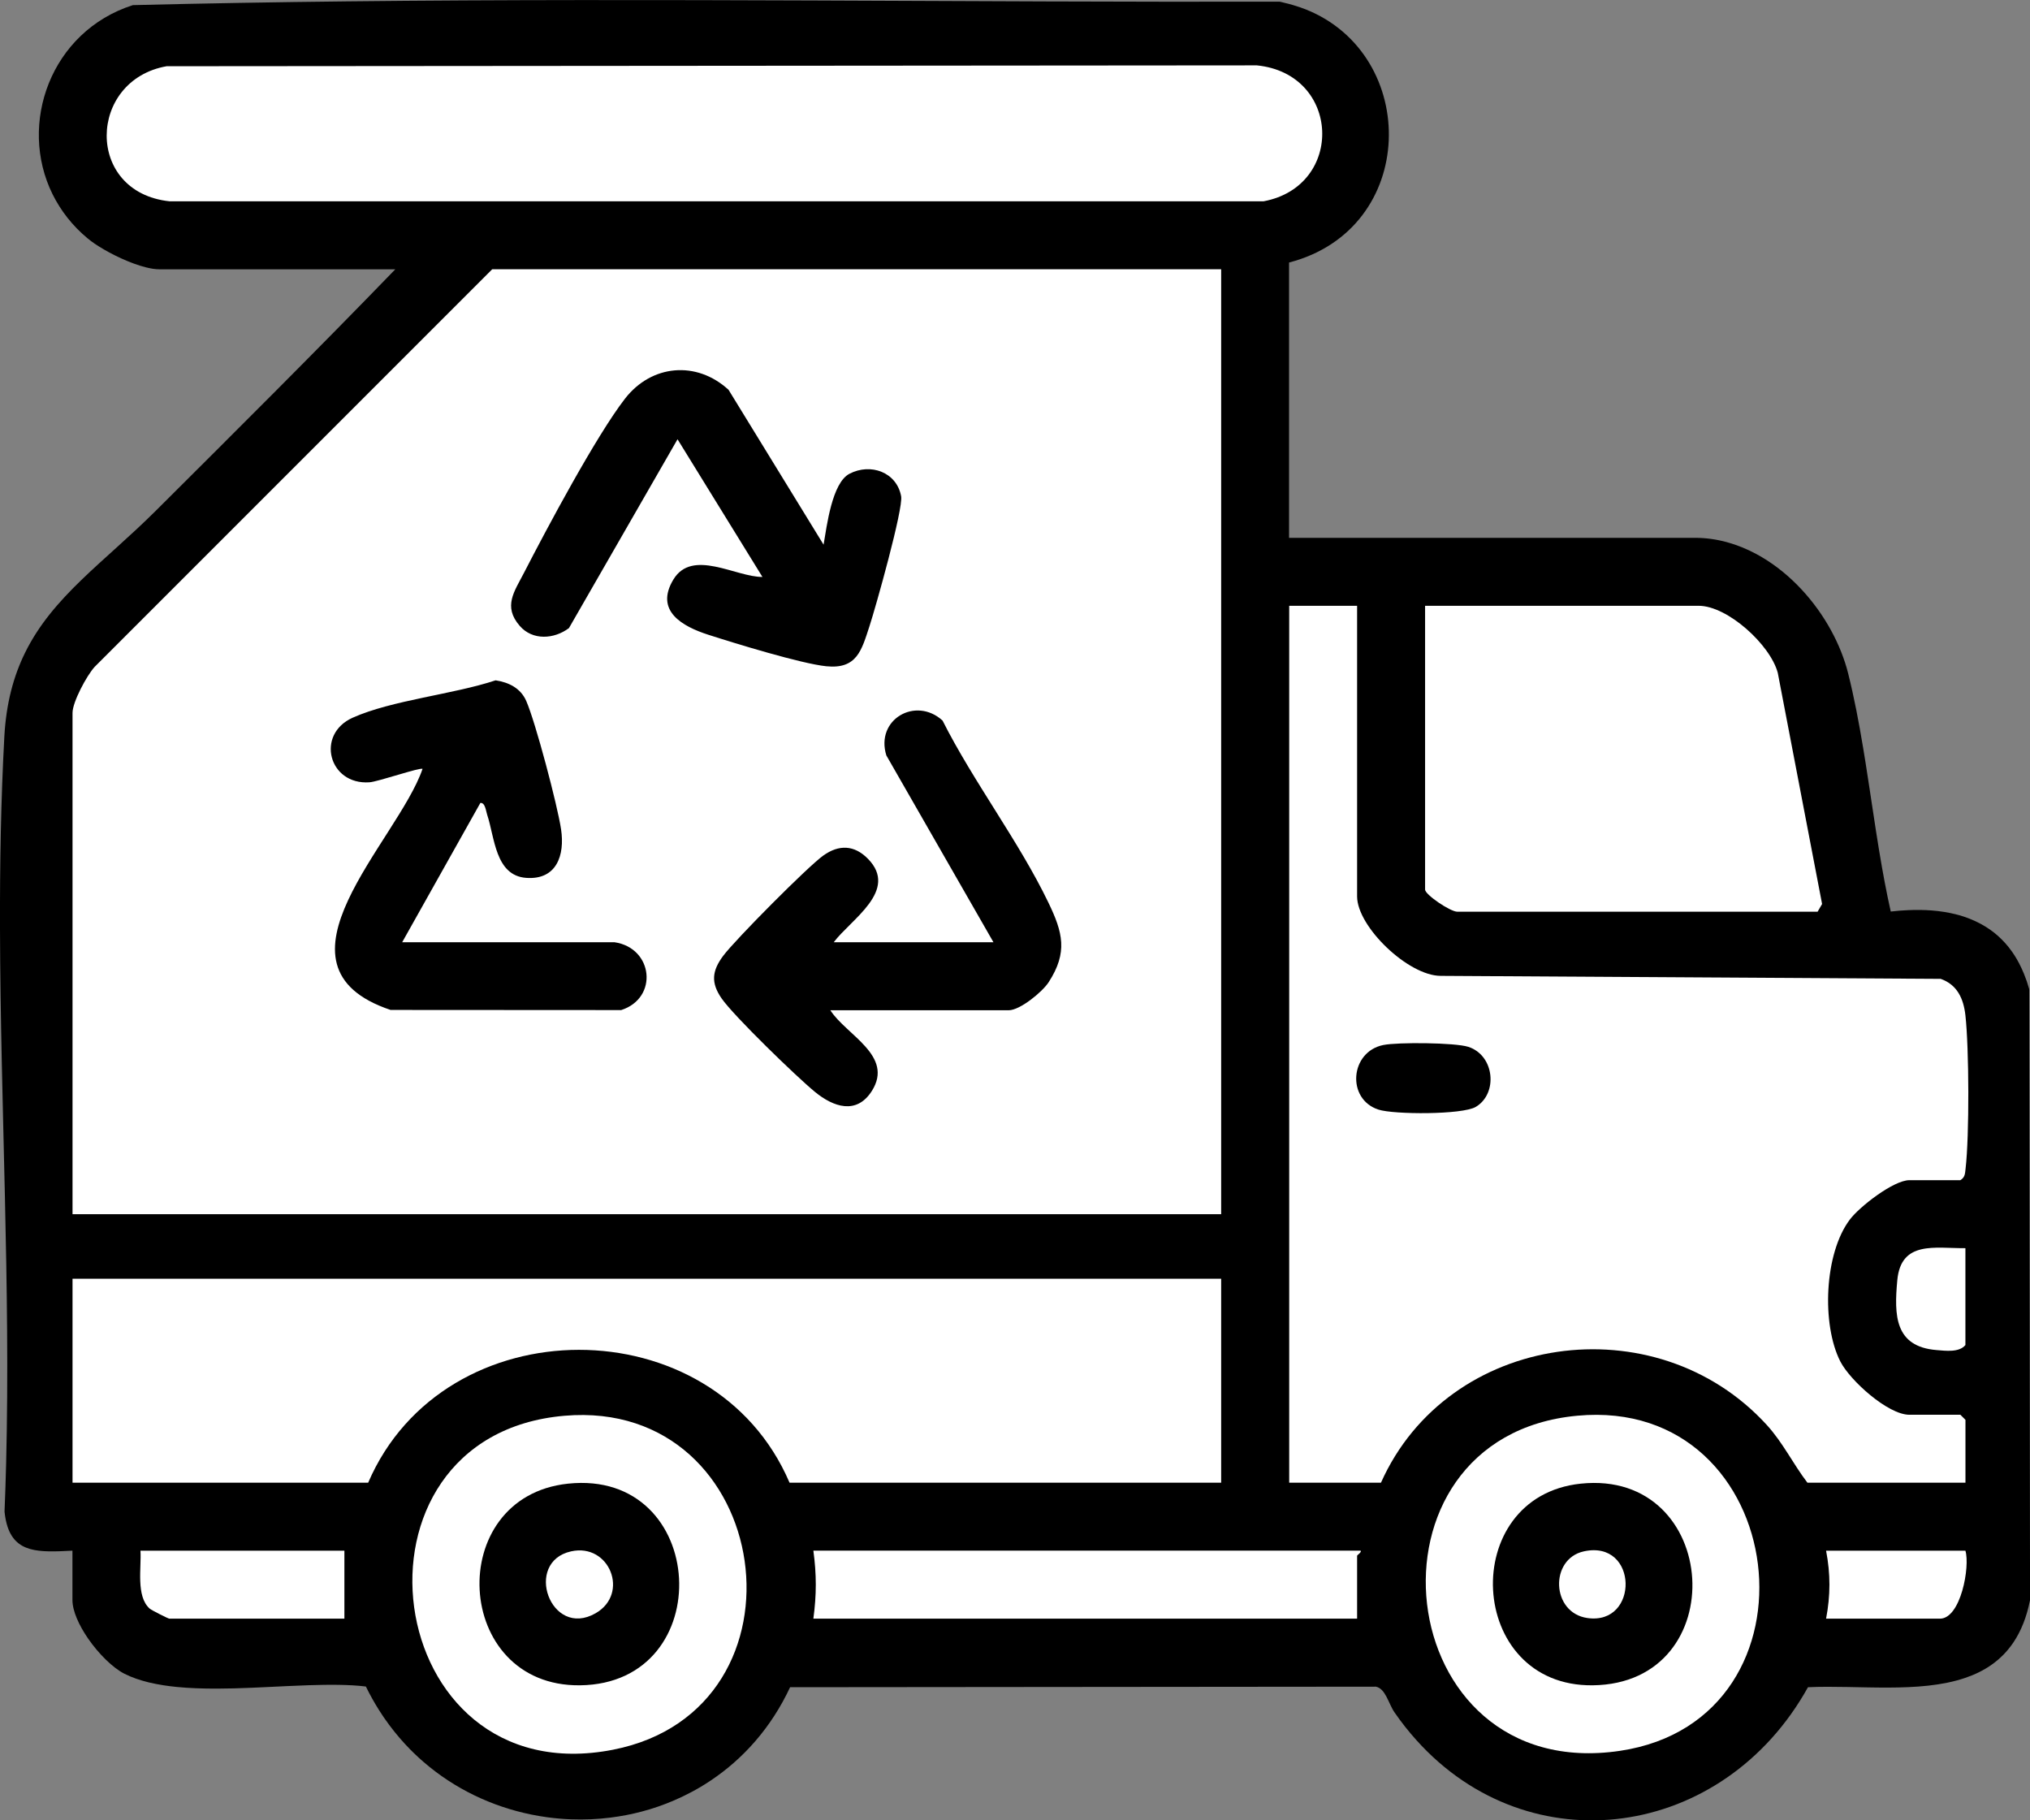
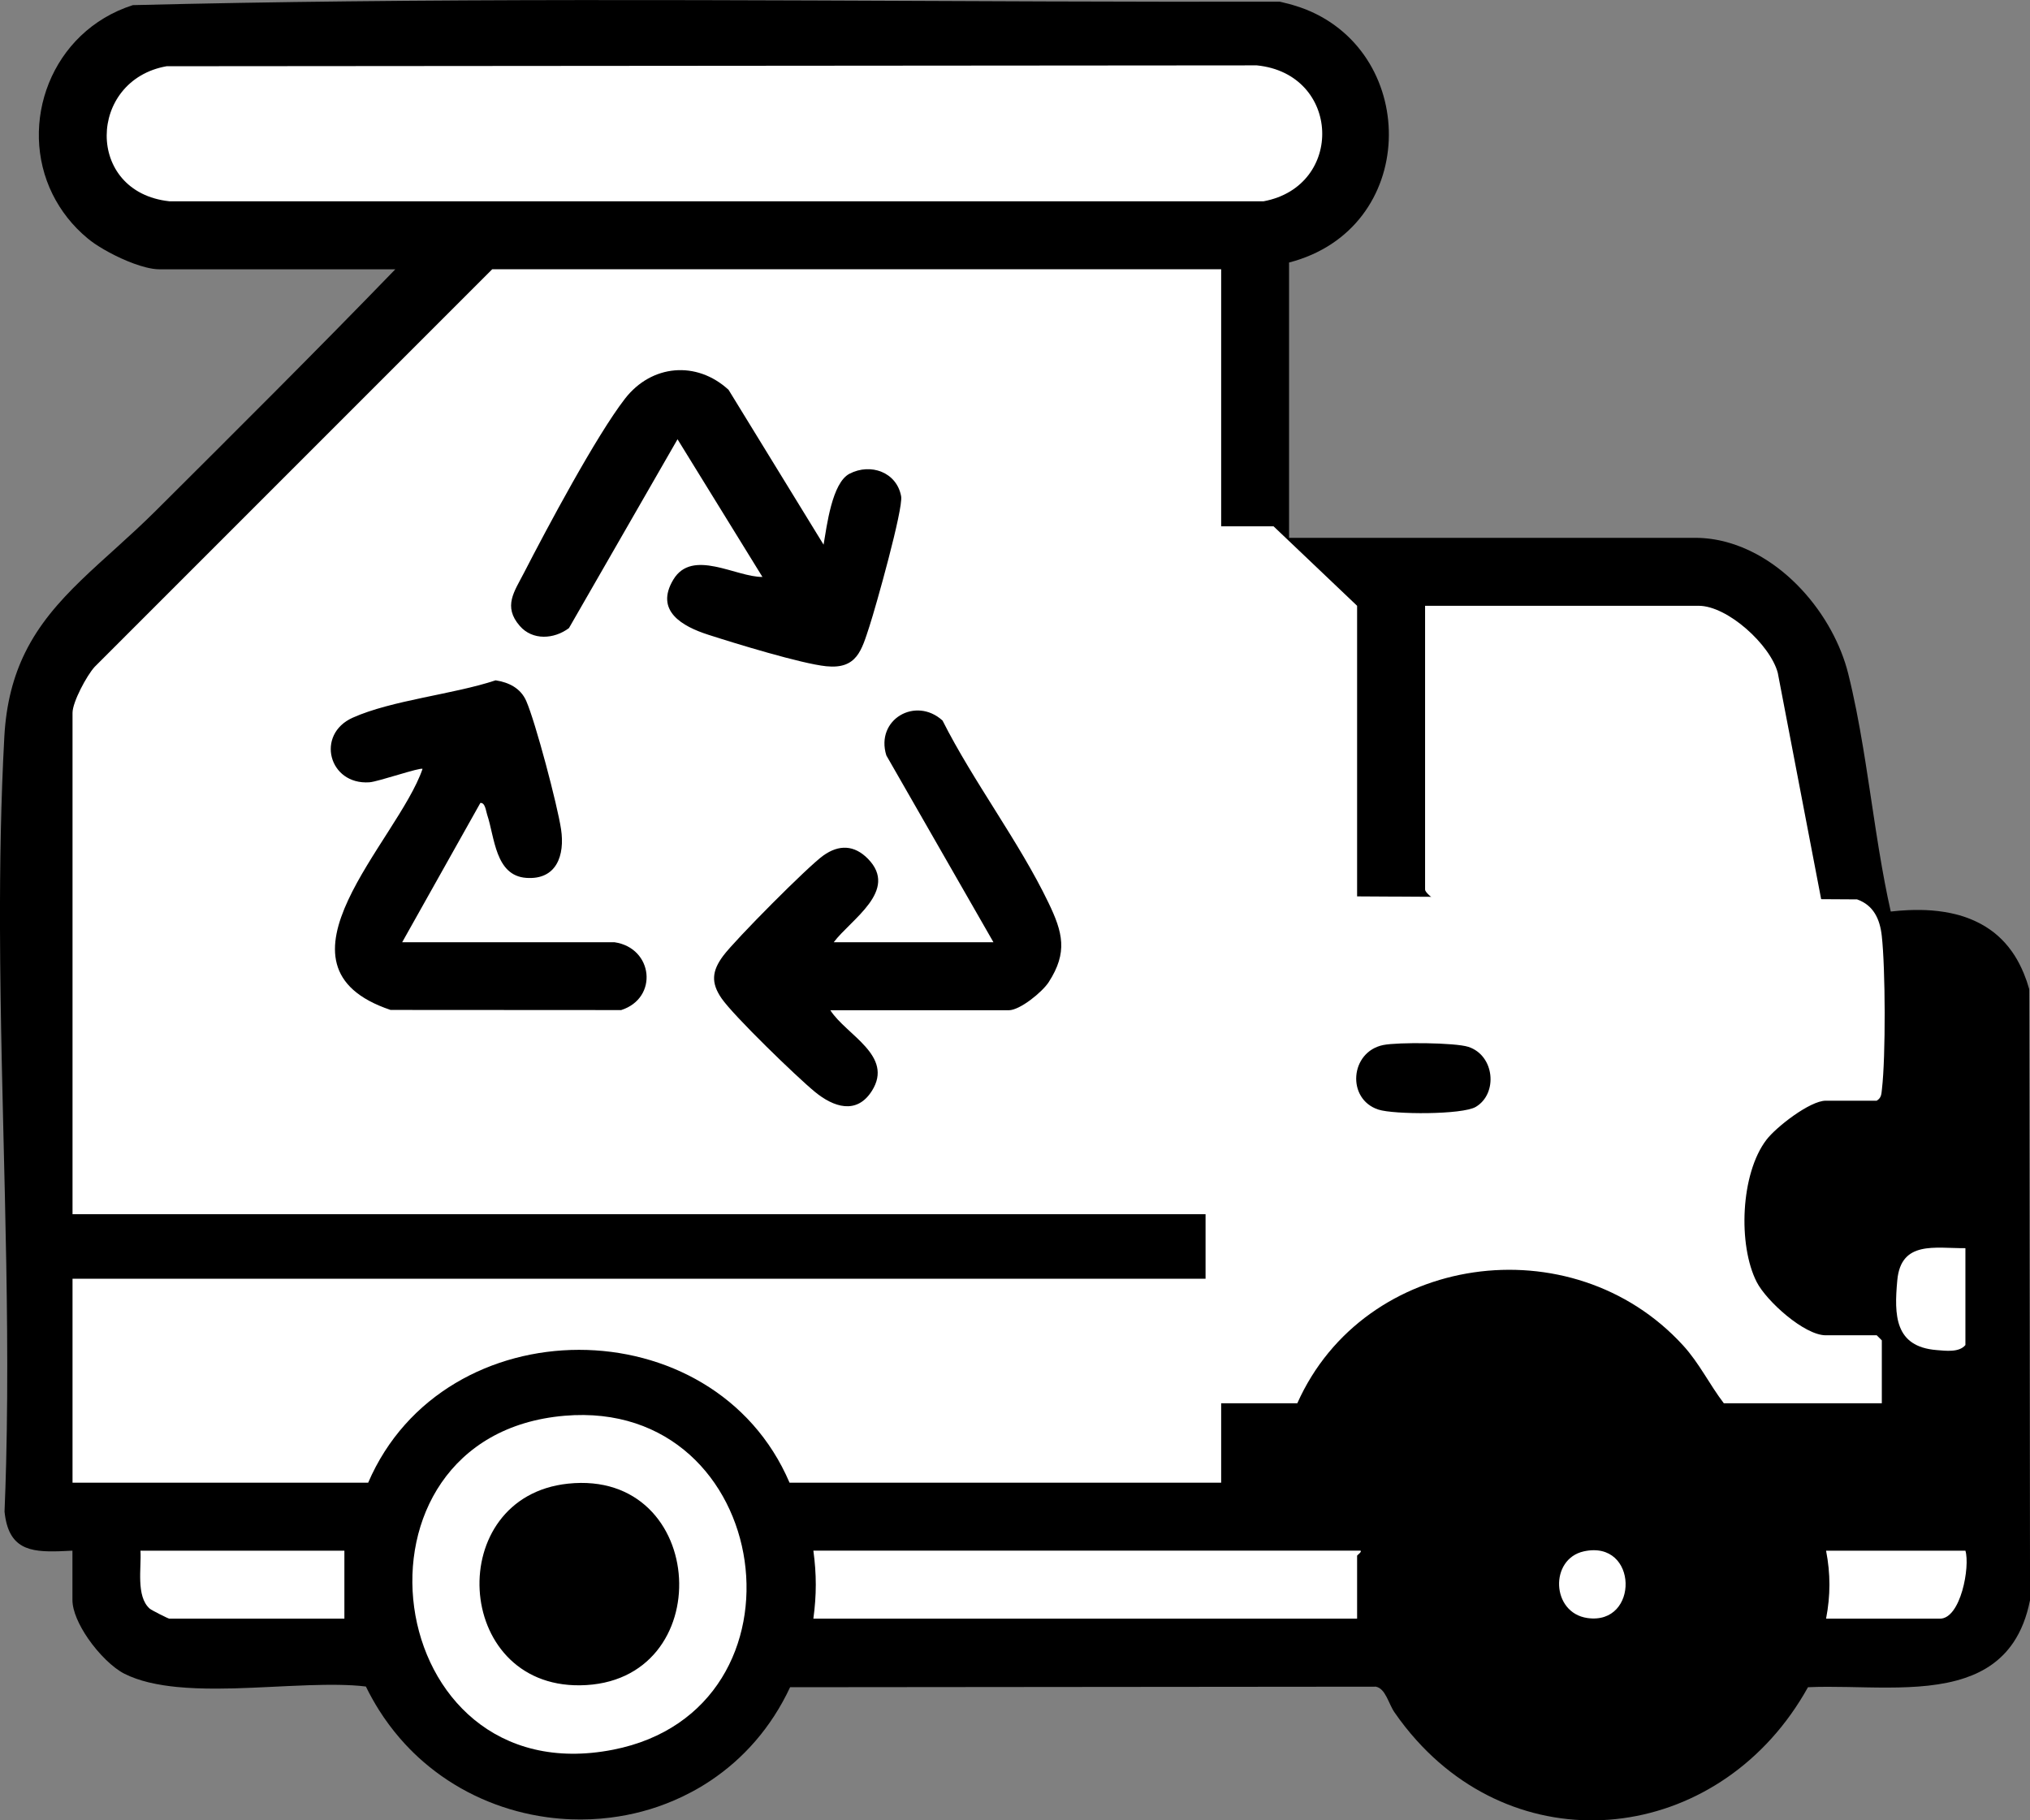
<svg xmlns="http://www.w3.org/2000/svg" id="Layer_2" data-name="Layer 2" viewBox="0 0 447.57 401.27">
  <rect x="0" y="0" width="447.57" height="401.27" fill="#808080" stroke="none" />
  <defs>
    <style>      .cls-1 {        fill: #fff;      }    </style>
  </defs>
  <g id="Brand_Outline" data-name="Brand Outline">
    <g>
      <path d="M447.39,218.01c-.34-1.2-.73-2.33-1.17-3.39-.16-.39-.33-.78-.51-1.16-.63-1.36-1.34-2.6-2.14-3.72-.46-.65-.94-1.25-1.45-1.82-.51-.57-1.04-1.1-1.6-1.6-.56-.5-1.14-.96-1.74-1.38-.3-.21-.61-.42-.92-.61-.72-.45-1.47-.86-2.25-1.22-1.16-.54-2.37-1-3.64-1.36-.18-.05-.35-.1-.53-.14-1.76-.46-3.62-.76-5.55-.91-.82-.06-1.64-.1-2.49-.11-.42,0-.84,0-1.27,0-.45,0-.9.02-1.36.04-1.28.05-2.58.16-3.9.31-.48-2.12-.92-4.27-1.33-6.44-.21-1.08-.4-2.17-.6-3.27-.94-5.32-1.74-10.74-2.56-16.15-.04-.29-.09-.58-.13-.88-.31-2.08-.63-4.15-.96-6.22-.18-1.11-.35-2.21-.54-3.31-.92-5.5-1.95-10.93-3.26-16.17-.8-3.22-2.1-6.46-3.8-9.57-3.55-6.48-8.88-12.35-15.22-16.1-.4-.24-.8-.46-1.2-.68-4.18-2.25-8.75-3.59-13.52-3.59h-89.54v-60.69c28.51-7.39,28.87-45.76,3.68-55.8-.38-.15-.78-.29-1.17-.43-1.14-.4-2.33-.75-3.57-1.03-.34-.08-.66-.18-1.01-.24-68.44.15-137.08-.82-205.51-.07-15.79.17-31.57.44-47.34.83C11.21,6.92,3.9,27.3,11.6,42.84c.89,1.79,1.98,3.52,3.27,5.16,1.29,1.64,2.79,3.18,4.51,4.6.42.35.92.72,1.47,1.1.28.19.57.38.87.57,2.96,1.87,7.06,3.81,10.4,4.65,1.1.28,2.11.44,2.97.44h52.07c-17.37,17.95-35.1,35.59-52.8,53.22-11.46,11.41-22.74,18.91-28.84,31.32-2.51,5.11-4.15,11.05-4.56,18.45C.2,176.33-.04,190.48,0,204.73c.11,39.18,2.33,79.06,1.35,117.91-.09,3.53-.2,7.05-.35,10.57.83,8.25,5.56,8.95,12.06,8.75.24,0,.48-.02.72-.03.71-.03,1.44-.06,2.19-.1v10.86c0,2.46,1.45,5.61,3.46,8.53,2.34,3.38,5.45,6.45,8,7.74,1.6.81,3.41,1.43,5.37,1.91,1.05.25,2.15.46,3.28.64.92.14,1.87.26,2.84.36,2.84.28,5.85.38,8.95.37,2.5,0,5.05-.08,7.6-.19,1.1-.04,2.21-.09,3.31-.15,3.16-.15,6.28-.31,9.27-.41,1.14-.04,2.26-.07,3.35-.08.02,0,.03,0,.05,0,1.12-.02,2.21-.02,3.27,0,1.06.02,2.09.05,3.09.11s1.95.14,2.86.26c.88,1.81,1.85,3.54,2.89,5.19.69,1.1,1.42,2.16,2.18,3.18.38.51.76,1.01,1.16,1.51.79.99,1.6,1.93,2.45,2.85,1.27,1.37,2.59,2.65,3.98,3.85,6.91,5.99,15.17,9.88,23.8,11.64,1.15.23,2.31.43,3.47.59,1.74.24,3.5.39,5.25.46,2.93.11,5.86-.01,8.76-.38,1.16-.15,2.32-.33,3.46-.55,1.15-.22,2.29-.48,3.42-.78,2.44-.64,4.83-1.47,7.15-2.47,1.27-.55,2.52-1.14,3.75-1.8.37-.2.74-.4,1.1-.6.65-.36,1.29-.74,1.92-1.14.4-.25.79-.5,1.18-.76,7.25-4.82,13.42-11.68,17.61-20.64l86.08-.08,43.06-.04c2.15.4,2.8,3.76,4.1,5.64,1.52,2.21,3.14,4.25,4.85,6.15,25,27.83,67.63,21.96,86.33-11.67,11.01-.51,24.51,1.41,34.67-2.06.53-.18,1.06-.38,1.58-.59,2.06-.85,3.96-1.96,5.64-3.4.42-.36.83-.74,1.22-1.14.79-.8,1.51-1.7,2.18-2.68,1.66-2.47,2.92-5.53,3.67-9.34l-.18-134.69Z" />
      <path class="cls-1" d="M269.24,59.36v208.3H15.99v-110.52c0-2.38,3.11-8.18,4.86-10.12L108.52,59.36h160.72ZM181.57,120.05l-20.94-34.12c-7.05-6.48-16.98-5.59-22.83,1.95-6.34,8.17-17.24,28.61-22.28,38.41-2.12,4.12-4.66,7.38-.93,11.68,2.82,3.26,7.57,2.95,10.85.49l23.94-41.63,18.72,30.35c-5.79.07-15.47-6.34-19.64.58s2.02,10.33,7.66,12.15c5.85,1.89,20.58,6.41,26.06,6.96,6.78.69,7.79-3.56,9.52-8.83,1.36-4.15,7.49-25.93,6.98-28.65-.99-5.32-6.72-7.37-11.38-4.96-3.88,2.01-5.01,11.57-5.72,15.64ZM135.5,207.71h-46.83l17.24-30.71c1.07-.11,1.22,1.77,1.5,2.6,1.67,4.97,1.76,13.43,8.62,13.92,6.68.48,8.54-4.97,7.67-10.73-.79-5.27-5.62-23.58-7.68-28.28-1.23-2.8-3.81-4.09-6.75-4.54-9.31,3.1-22.84,4.36-31.51,8.24-8.2,3.67-5.3,14.86,3.69,14.24,1.93-.13,11.28-3.37,11.71-2.95-5.5,16.01-35.9,43.44-7.05,53.13l50.85.03c8.25-2.65,7.07-13.69-1.46-14.95ZM219.04,207.71h-35.22c3.77-5.04,14.42-11.39,7.54-18.4-3.02-3.07-6.4-3.16-9.82-.73s-19.47,18.6-22.09,22.12c-2.48,3.33-2.75,5.92-.36,9.38,2.69,3.89,16.52,17.28,20.59,20.62s9.18,5.1,12.55-.22c4.92-7.78-5.65-12.31-9.16-17.78h39.34c2.46,0,7.37-3.99,8.8-6.19,4.26-6.58,3.11-10.97-.06-17.54-6.47-13.45-16.56-26.67-23.34-40.13-5.94-5.4-14.86-.22-12.39,7.69l23.62,41.19Z" />
-       <path class="cls-1" d="M299.21,133.54v64.06c0,6.7,11.29,17.52,18.44,17.52l110.23.66c3.65,1.29,5.04,4.36,5.45,8.04.81,7.25.88,26.57.04,33.76-.13,1.09-.09,1.93-1.16,2.58h-11.24c-3.45,0-10.92,5.78-13.09,8.64-5.68,7.46-6.29,23.16-2.13,31.32,2.15,4.21,10.51,11.75,15.23,11.75h11.24l1.12,1.12v13.86h-34.84c-3.17-4.15-5.41-8.85-8.98-12.75-24.49-26.8-70.28-20.37-85.05,12.75h-20.23v-193.31h14.99ZM305,230.36c-7.38,1.49-8.17,11.94-1.09,14.24,3.4,1.11,18.5,1.16,21.47-.6,4.92-2.92,4.17-11.34-1.64-13.23-2.93-.95-15.56-1.05-18.73-.41Z" />
+       <path class="cls-1" d="M299.21,133.54v64.06l110.23.66c3.65,1.29,5.04,4.36,5.45,8.04.81,7.25.88,26.57.04,33.76-.13,1.09-.09,1.93-1.16,2.58h-11.24c-3.45,0-10.92,5.78-13.09,8.64-5.68,7.46-6.29,23.16-2.13,31.32,2.15,4.21,10.51,11.75,15.23,11.75h11.24l1.12,1.12v13.86h-34.84c-3.17-4.15-5.41-8.85-8.98-12.75-24.49-26.8-70.28-20.37-85.05,12.75h-20.23v-193.31h14.99ZM305,230.36c-7.38,1.49-8.17,11.94-1.09,14.24,3.4,1.11,18.5,1.16,21.47-.6,4.92-2.92,4.17-11.34-1.64-13.23-2.93-.95-15.56-1.05-18.73-.41Z" />
      <path class="cls-1" d="M269.24,281.89v44.96h-95.16c-16.72-39.1-76.14-39.01-92.91,0H15.99v-44.96h253.25Z" />
      <path class="cls-1" d="M36.79,14.6l240.31-.19c18.53,1.86,19.39,26.61,1.51,29.96H37.34c-18.67-2.02-17.99-26.75-.55-29.78Z" />
      <path class="cls-1" d="M314.2,133.54h60.32c6.36,0,15.8,8.59,17.44,14.78l9.77,50.96-.99,1.7h-79.42c-1.59,0-7.12-3.78-7.12-4.87v-62.56Z" />
      <path class="cls-1" d="M124.47,312.09c46.32-3.96,56,64.75,10.69,73.62-51.56,10.09-61.8-69.25-10.69-73.62ZM125.22,327.06c-27.44,2.91-25.36,44.77,2.66,44.45,30.73-.35,28.37-47.75-2.66-44.45Z" />
-       <path class="cls-1" d="M347.76,312.08c47.26-4.39,55.77,66.95,9.44,73.87-51.1,7.63-59.26-69.25-9.44-73.87ZM348.5,327.06c-27.15,2.86-25.23,44.77,2.66,44.45,31.13-.36,28.25-47.71-2.66-44.45Z" />
      <path class="cls-1" d="M299.96,341.83c.38.27-.75.96-.75,1.12v13.86h-119.88c.71-5.22.71-9.77,0-14.99h120.63Z" />
      <path class="cls-1" d="M75.93,341.83v14.99h-38.59c-.25,0-3.91-1.85-4.33-2.21-3.08-2.72-1.8-9.09-2.04-12.77h44.96Z" />
      <path class="cls-1" d="M433.33,341.83c1.06,3.53-1.03,14.99-5.62,14.99h-25.1c.98-5.13.99-9.85,0-14.99h30.72Z" />
      <path class="cls-1" d="M433.33,275.15v21.35c-1.37,1.67-4.32,1.28-6.36,1.11-9.25-.75-9.37-7.67-8.66-15.38.81-8.82,8.31-7.03,15.02-7.08Z" />
-       <path class="cls-1" d="M125.92,341.98c8.48-1.88,12.93,9.34,5.39,13.65-9.94,5.68-15.96-11.31-5.39-13.65Z" />
      <path class="cls-1" d="M349.21,341.98c12.02-2.62,12.25,16.34.78,14.7-8-1.14-8.38-13.04-.78-14.7Z" />
    </g>
  </g>
</svg>